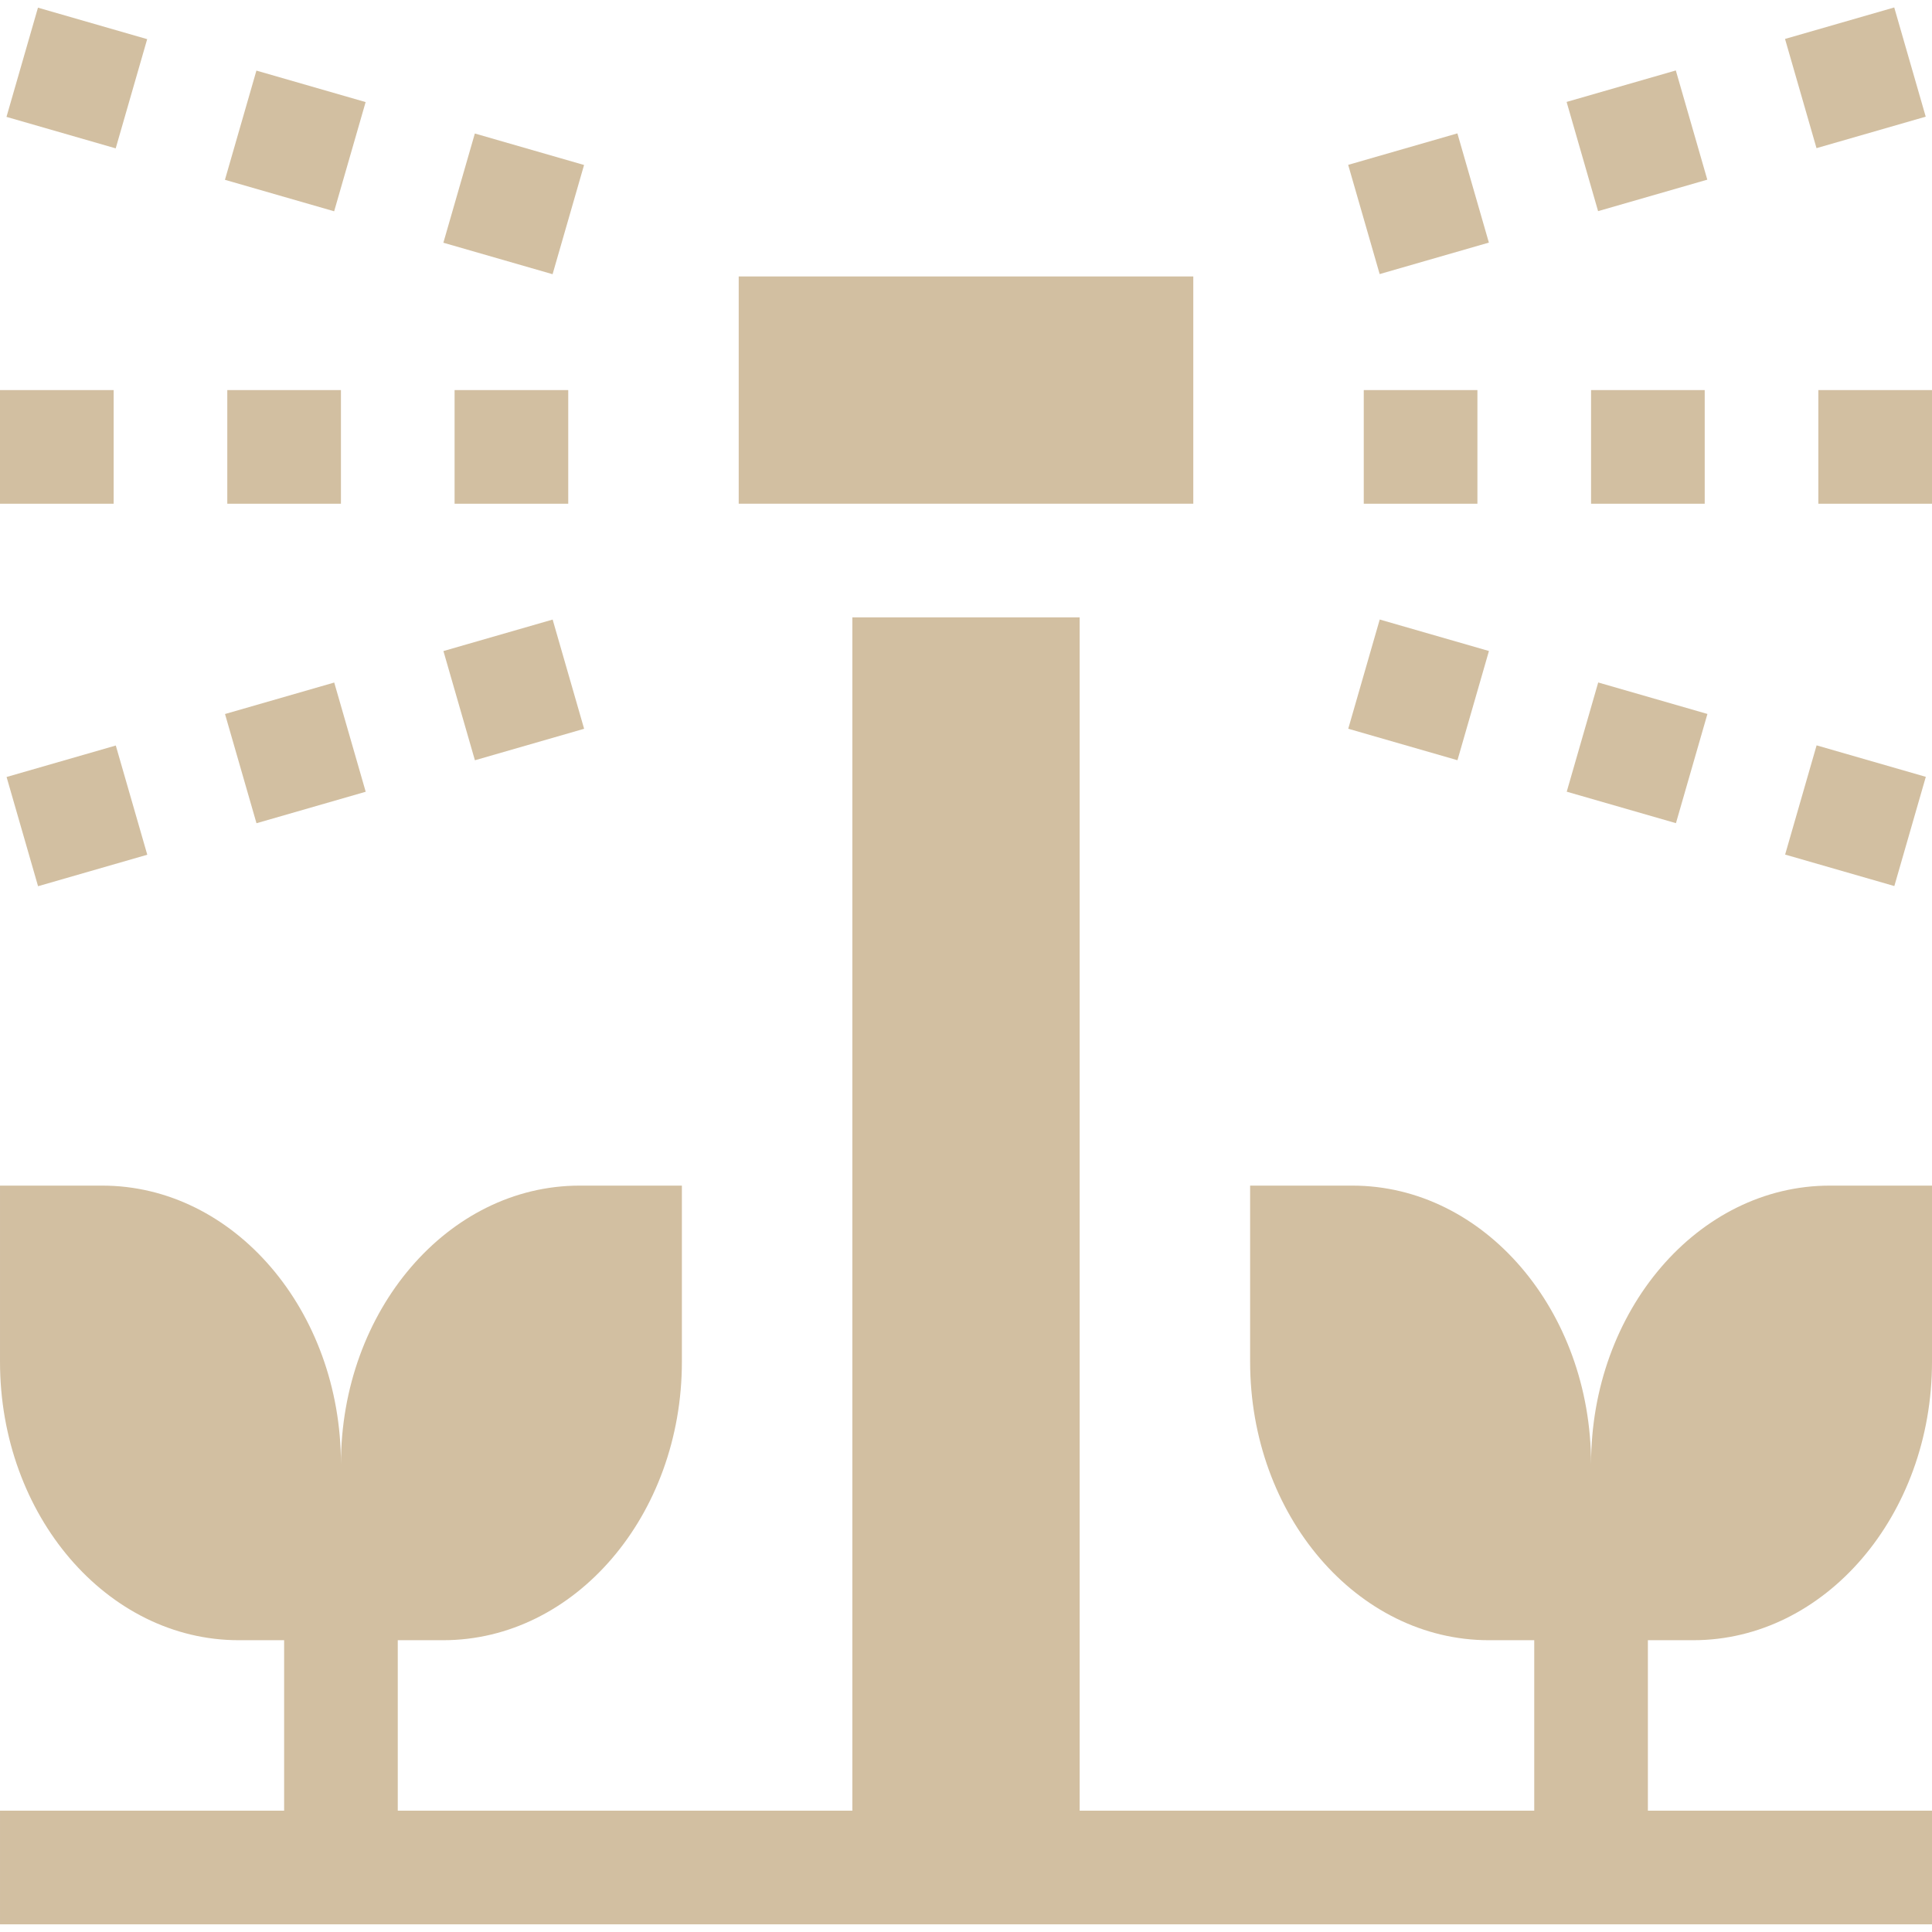
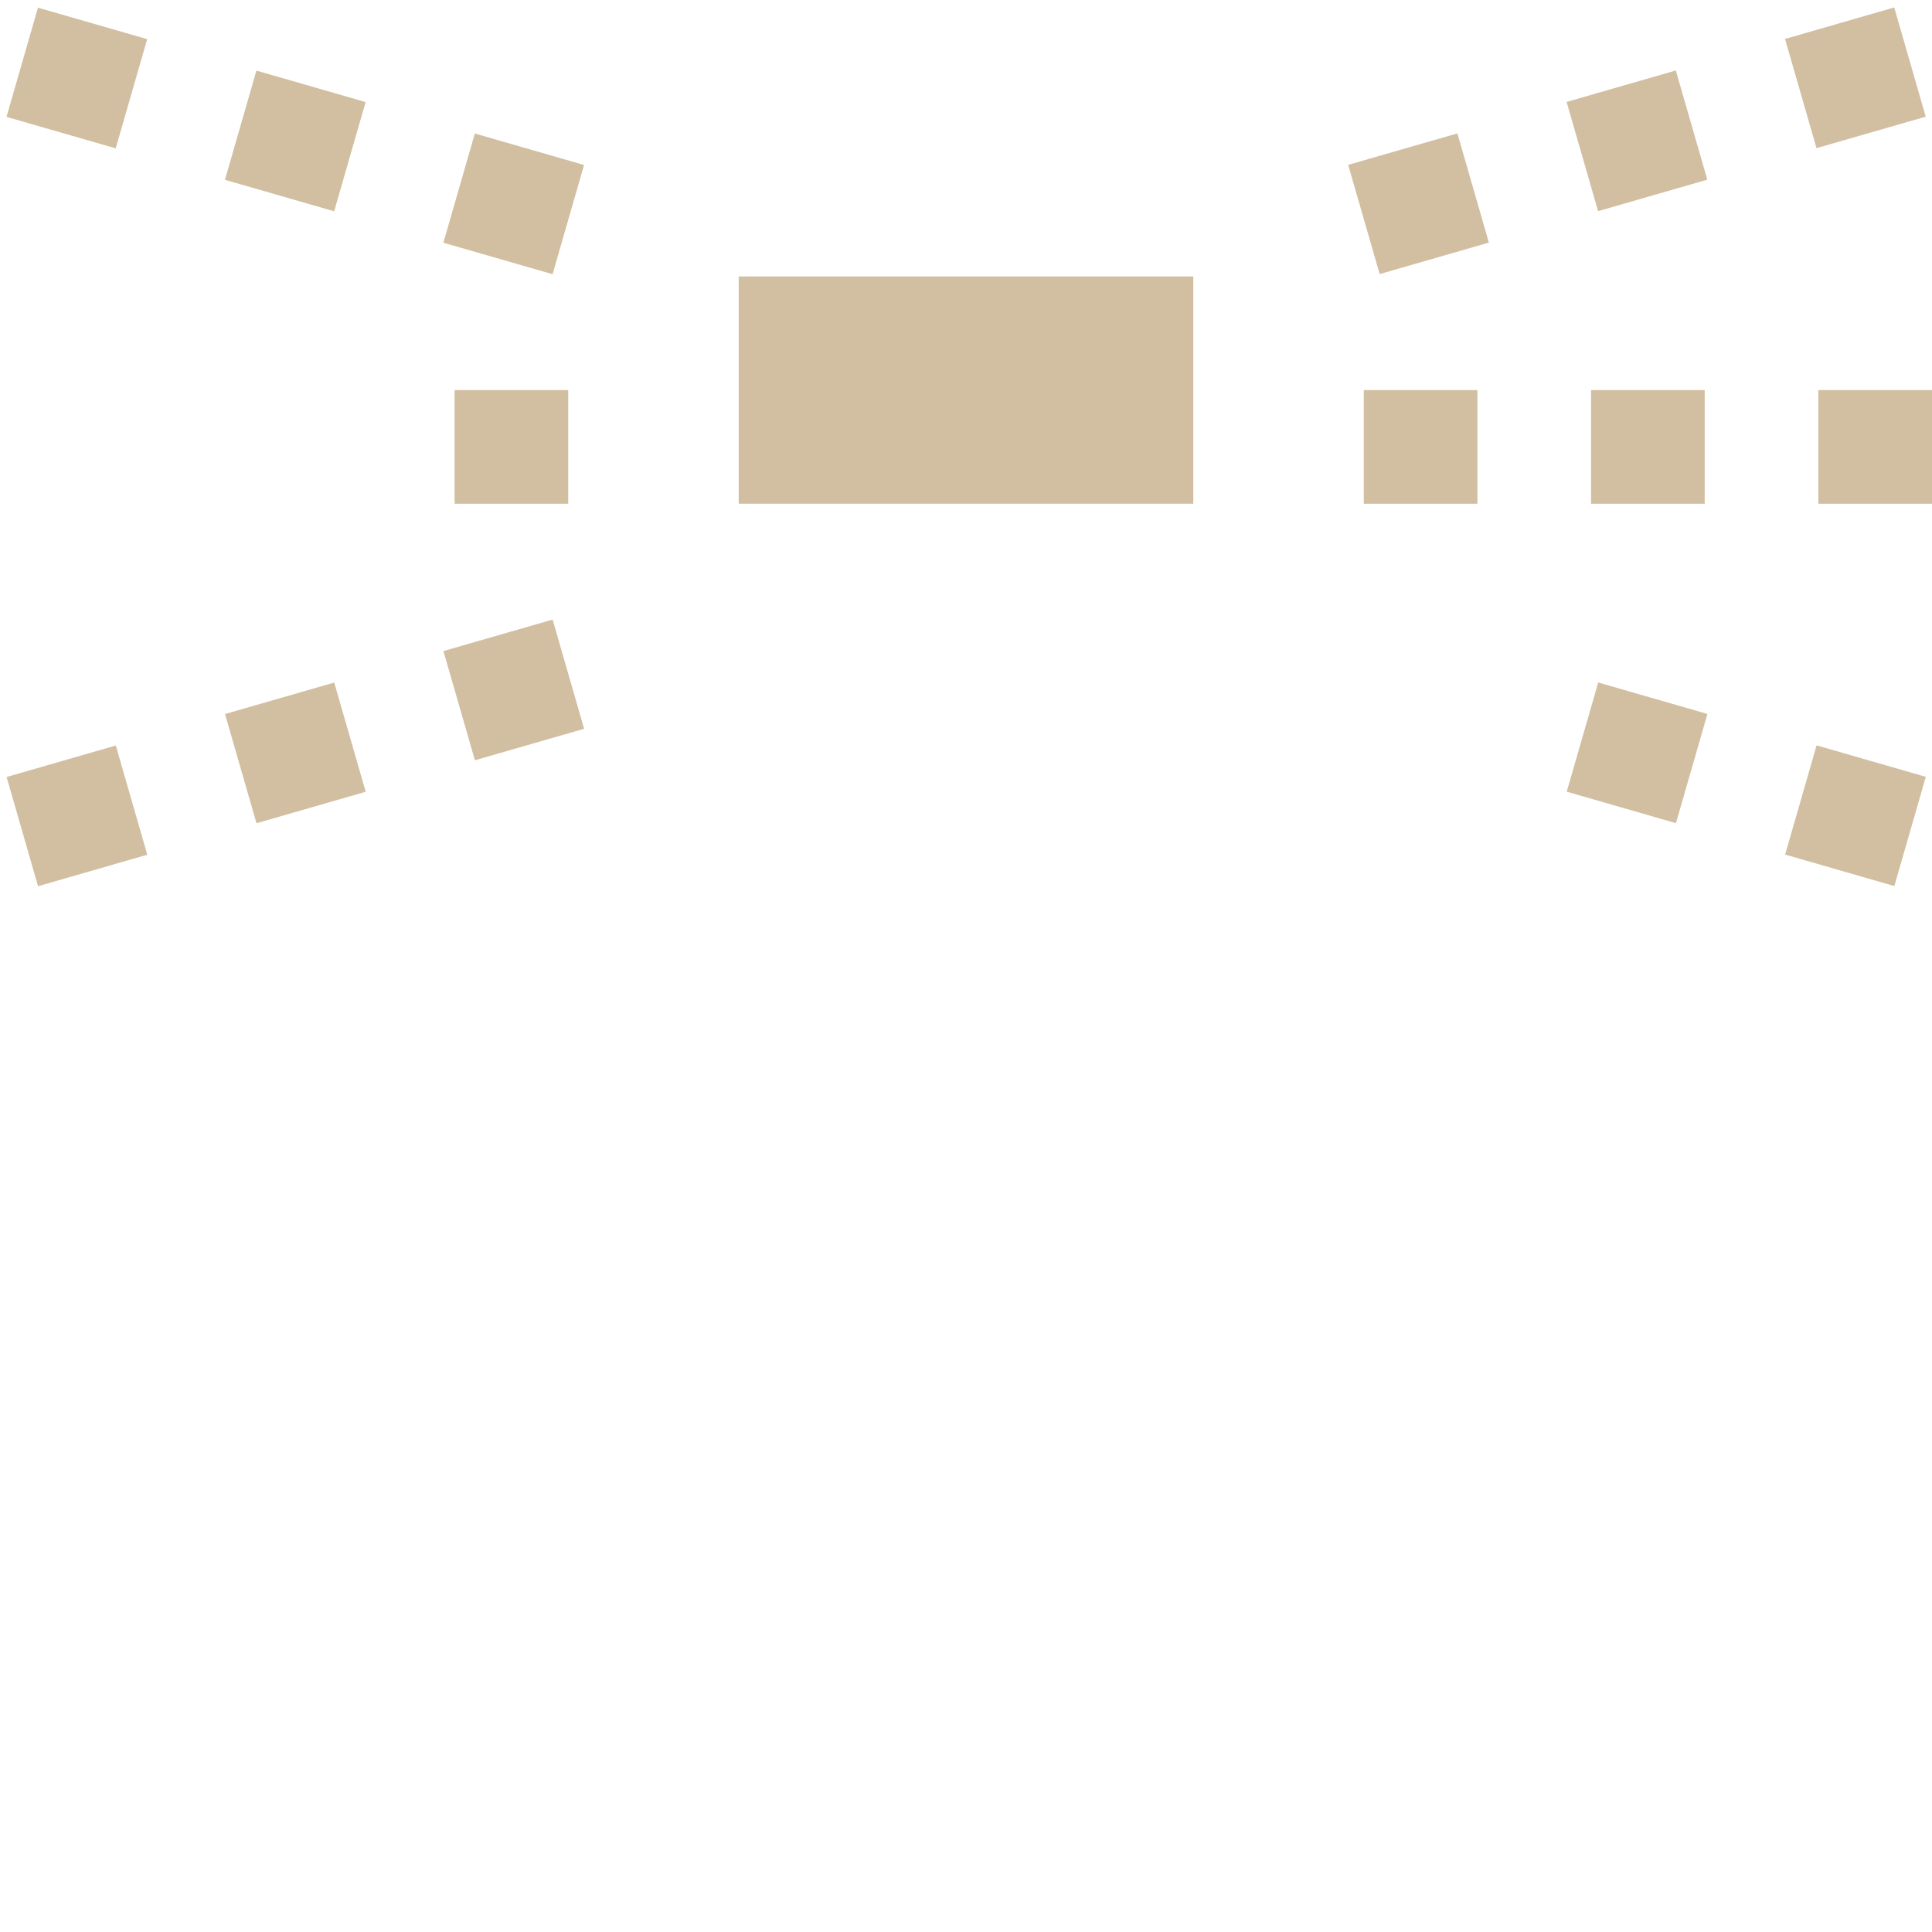
<svg xmlns="http://www.w3.org/2000/svg" width="512" height="512" x="0" y="0" viewBox="0 0 510 510" style="enable-background:new 0 0 512 512" xml:space="preserve" class="">
  <g>
    <g>
      <path d="m120 102.973h30v30h-30z" fill="#d2bfa1" data-original="#000000" style="" class="" />
-       <path d="m60 102.973h30v30h-30z" fill="#d2bfa1" data-original="#000000" style="" class="" />
-       <path d="m0 102.973h30v30h-30z" fill="#d2bfa1" data-original="#000000" style="" class="" />
      <path d="m120.586 38.819h30v30h-30z" transform="matrix(.277 -.961 .961 .277 46.33 169.203)" fill="#d2bfa1" data-original="#000000" style="" class="" />
      <path d="m62.933 22.207h29.999v30h-29.999z" transform="matrix(.277 -.961 .961 .277 20.604 101.792)" fill="#d2bfa1" data-original="#000000" style="" class="" />
      <path d="m5.278 5.594h30v30h-30z" transform="matrix(.277 -.961 .961 .277 -5.126 34.377)" fill="#d2bfa1" data-original="#000000" style="" class="" />
      <path d="m120.586 167.125h30v29.999h-30z" transform="matrix(.961 -.277 .277 .961 -45.123 44.657)" fill="#d2bfa1" data-original="#000000" style="" class="" />
      <path d="m62.932 183.737h30v30h-30z" transform="matrix(.961 -.277 .277 .961 -51.975 29.344)" fill="#d2bfa1" data-original="#000000" style="" class="" />
      <path d="m5.277 200.35h30v29.999h-30z" transform="matrix(.961 -.277 .277 .961 -58.831 14.033)" fill="#d2bfa1" data-original="#000000" style="" class="" />
      <path d="m360 102.973h30v30h-30z" fill="#d2bfa1" data-original="#000000" style="" class="" />
      <path d="m420 102.973h30v30h-30z" fill="#d2bfa1" data-original="#000000" style="" class="" />
      <path d="m480 102.973h30v30h-30z" fill="#d2bfa1" data-original="#000000" style="" class="" />
      <path d="m359.414 38.819h30v30.001h-30z" transform="matrix(.961 -.277 .277 .961 -.264 105.772)" fill="#d2bfa1" data-original="#000000" style="" class="" />
      <path d="m417.068 22.207h30v30h-30z" transform="matrix(.961 -.277 .277 .961 6.592 121.093)" fill="#d2bfa1" data-original="#000000" style="" class="" />
      <path d="m474.722 5.594h30v30.001h-30z" transform="matrix(.961 -.277 .277 .961 13.444 136.4)" fill="#d2bfa1" data-original="#000000" style="" class="" />
-       <path d="m359.414 167.125h30v30h-30z" transform="matrix(.277 -.961 .961 .277 95.739 491.472)" fill="#d2bfa1" data-original="#000000" style="" class="" />
      <path d="m417.068 183.738h30.001v30h-30.001z" transform="matrix(.277 -.961 .961 .277 121.477 558.894)" fill="#d2bfa1" data-original="#000000" style="" class="" />
      <path d="m474.722 200.35h30v30h-30z" transform="matrix(.277 -.961 .961 .277 147.194 626.297)" fill="#d2bfa1" data-original="#000000" style="" class="" />
-       <path d="m420 386.473c0-40.529-28.262-73.5-63-73.5h-27v46.5c0 40.527 28.262 73.5 63 73.5h12v45h-120v-315c-7.259 0-52.693 0-60 0v315h-120v-45h12c34.738 0 63-32.973 63-73.5v-46.5h-27c-34.738 0-63 32.971-63 73.5 0-40.529-28.262-73.5-63-73.5h-27v46.5c0 40.527 28.262 73.5 63 73.5h12v45h-75v30h510v-30h-75v-45h12c34.738 0 63-32.973 63-73.5v-46.5h-27c-34.738 0-63 32.97-63 73.5z" fill="#d2bfa1" data-original="#000000" style="" class="" />
      <path d="m315 132.973v-60c-14.518 0-105.387 0-120 0v60z" fill="#d2bfa1" data-original="#000000" style="" class="" />
    </g>
  </g>
</svg>